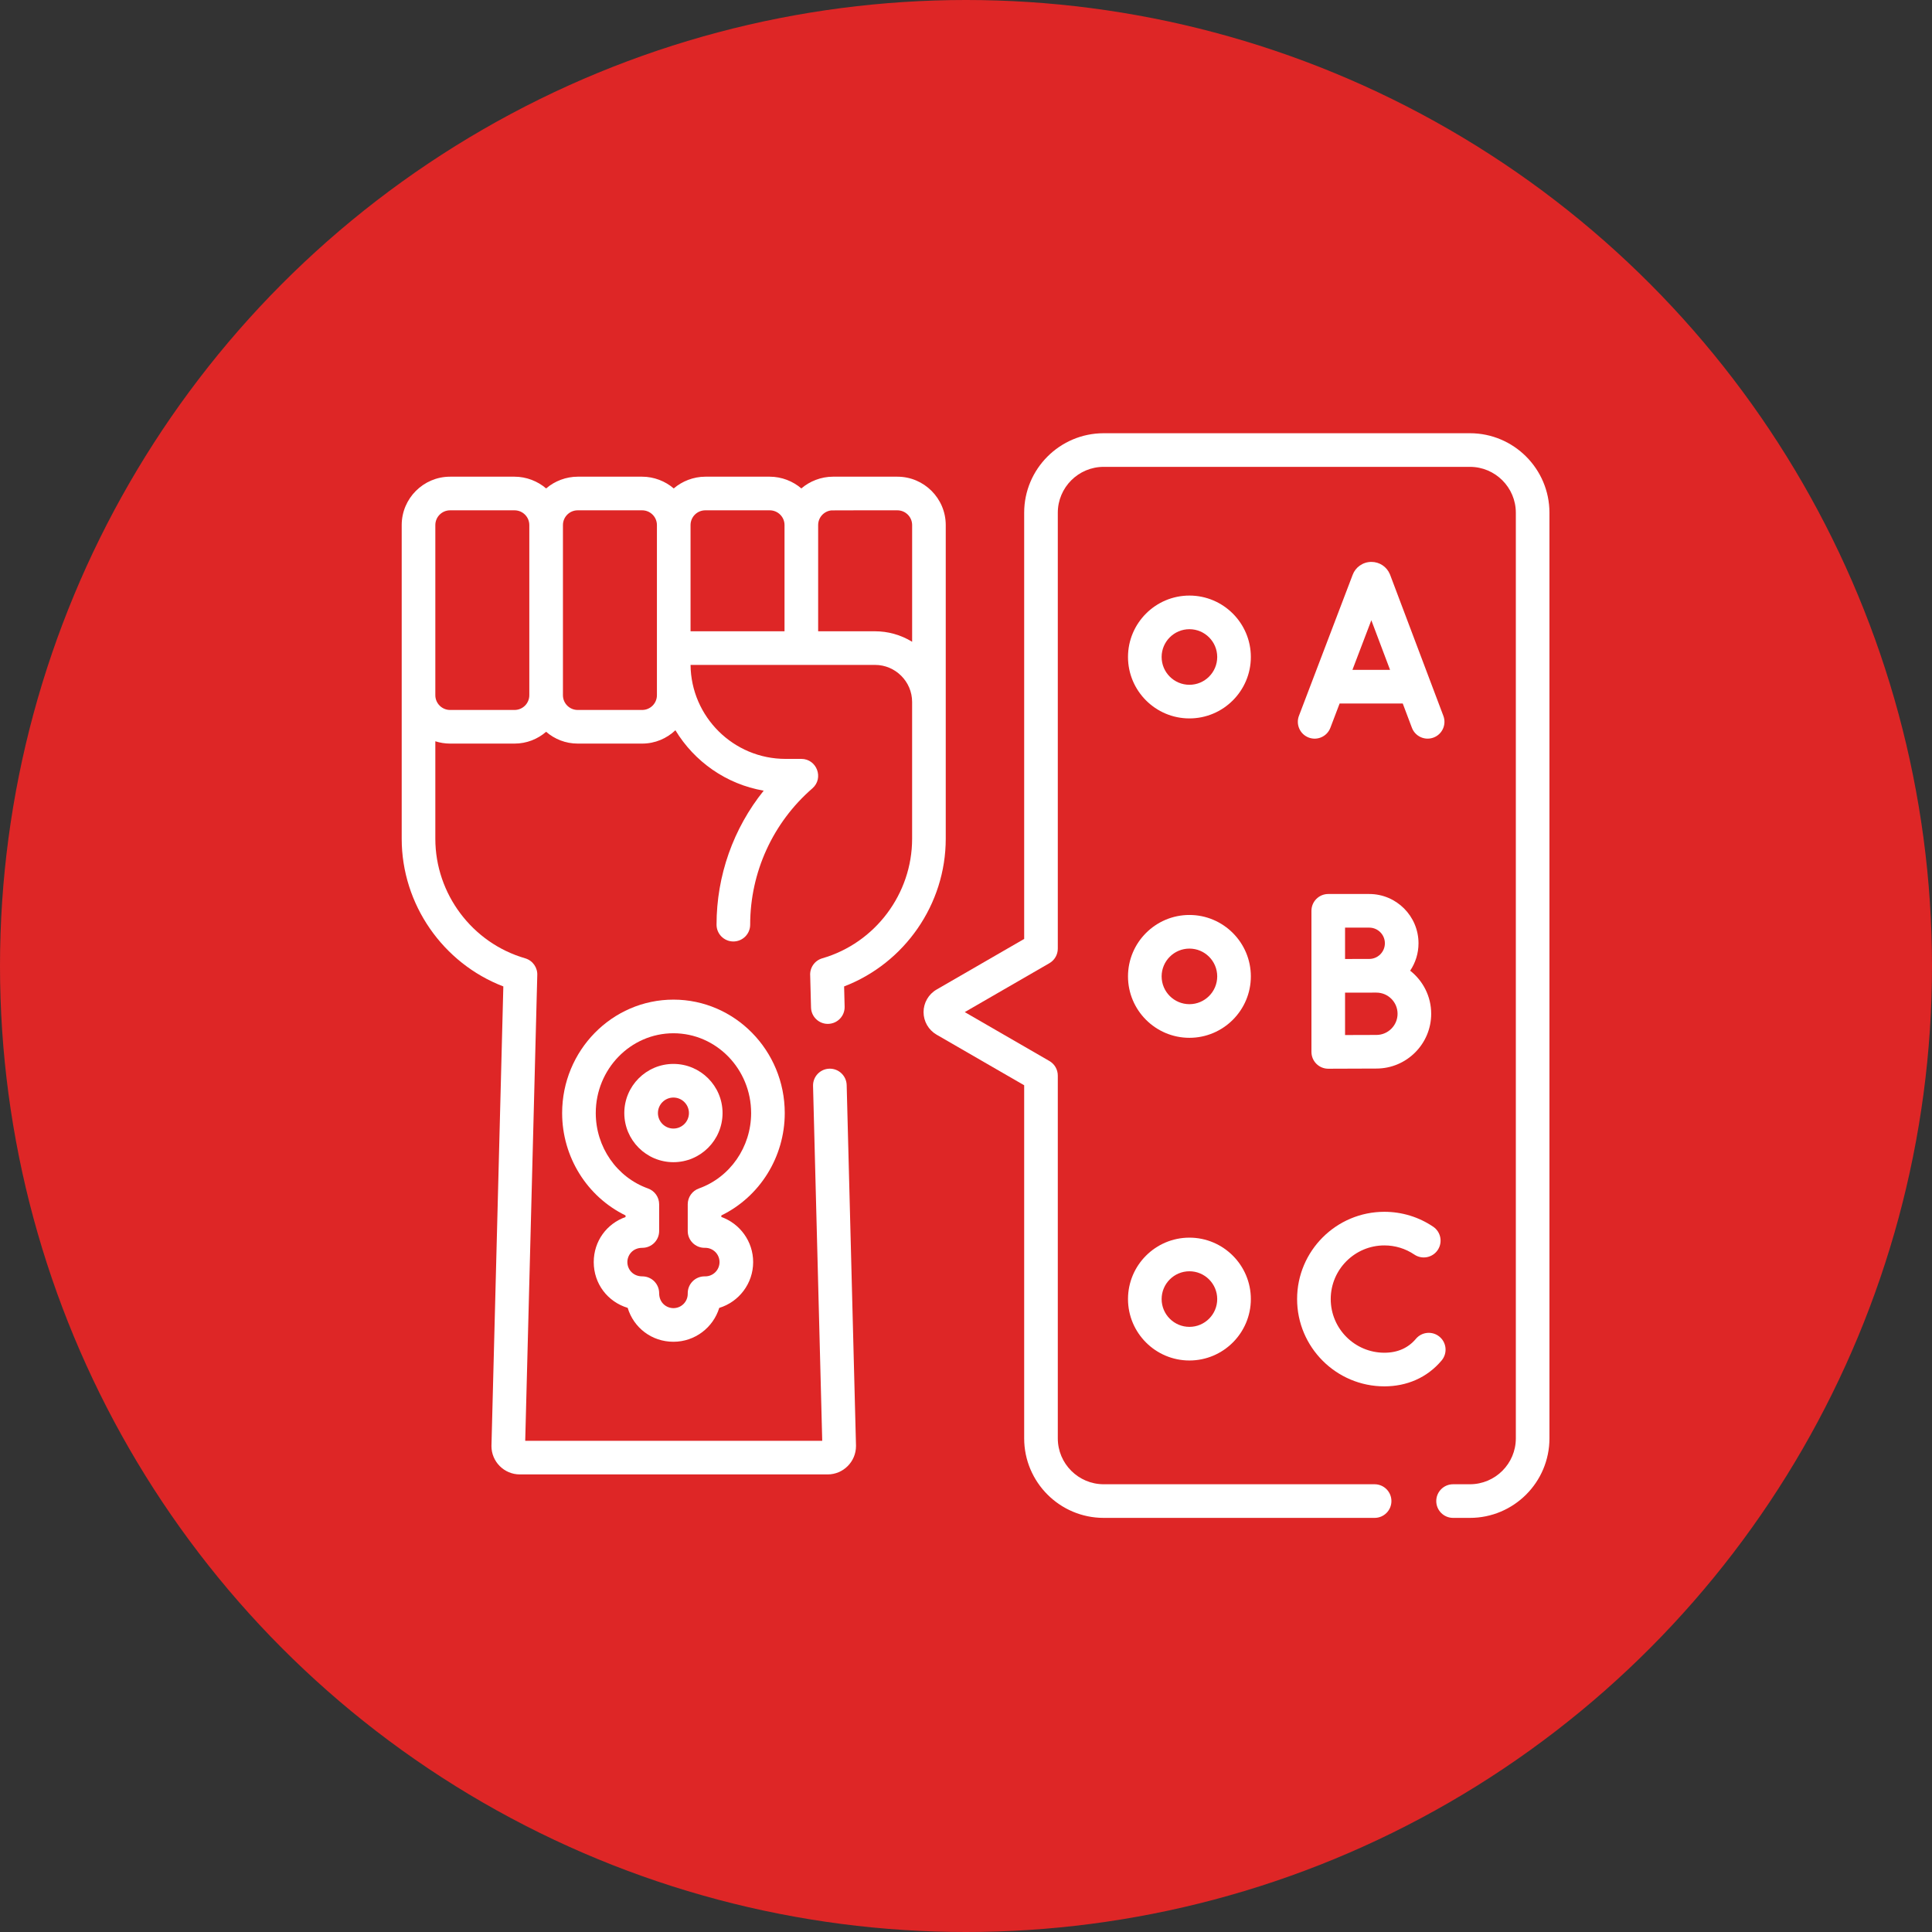
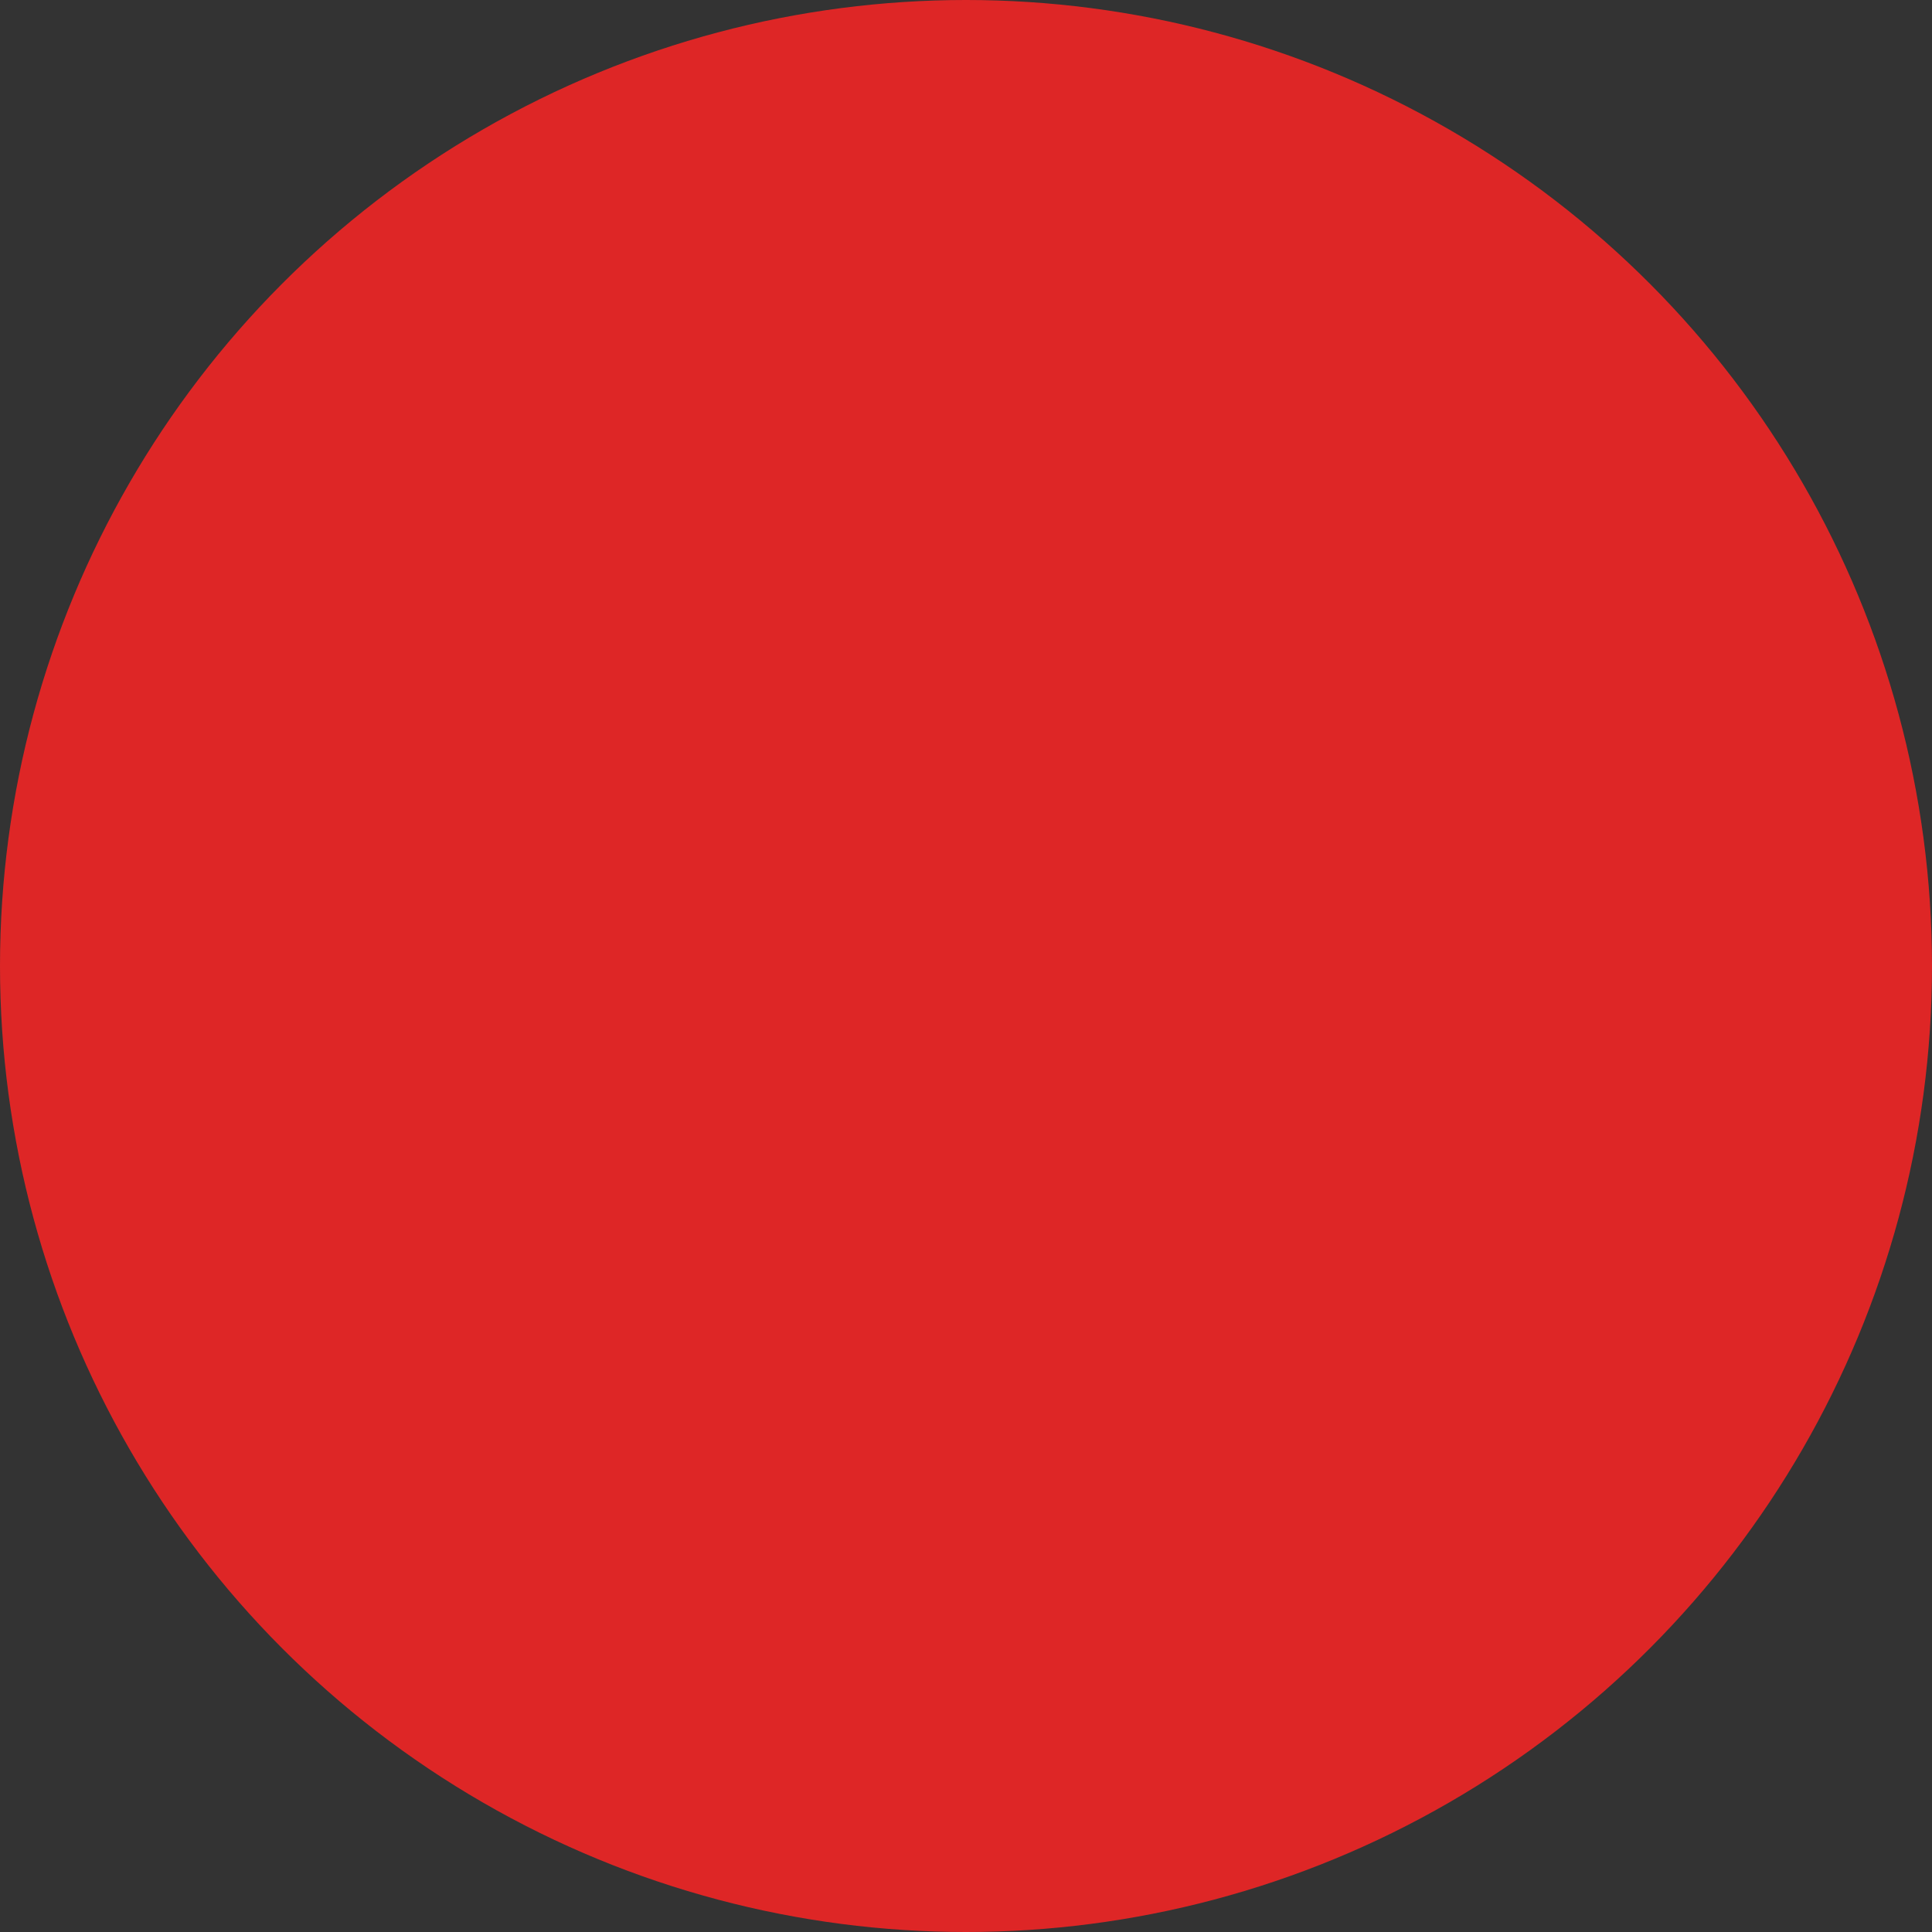
<svg xmlns="http://www.w3.org/2000/svg" width="101" height="101" viewBox="0 0 101 101" fill="none">
  <rect x="0" y="0" width="101" height="101" fill="#333333" stroke="none" />
  <circle cx="50.5" cy="50.5" r="50.5" fill="#DE2626" />
  <g clip-path="url(#clip0_4400_79)">
    <path d="M76.844 22.648H57.698C55.406 22.648 53.541 24.513 53.541 26.805V49.085L48.961 51.732C48.542 51.974 48.281 52.426 48.281 52.91C48.281 53.395 48.542 53.846 48.961 54.089L53.541 56.735V75.194C53.541 77.487 55.406 79.351 57.698 79.351H71.861C72.346 79.351 72.74 78.958 72.74 78.472C72.74 77.987 72.346 77.593 71.861 77.593H57.698C56.375 77.593 55.299 76.517 55.299 75.194V56.228C55.299 55.914 55.132 55.624 54.86 55.467L50.435 52.91L54.86 50.353C55.132 50.196 55.299 49.906 55.299 49.592V26.805C55.299 25.483 56.375 24.406 57.698 24.406H76.844C78.167 24.406 79.244 25.483 79.244 26.805V75.194C79.244 76.517 78.167 77.593 76.844 77.593H75.963C75.477 77.593 75.084 77.987 75.084 78.472C75.084 78.958 75.477 79.351 75.963 79.351H76.844C79.137 79.351 81.001 77.487 81.001 75.194V26.805C81.001 24.513 79.137 22.648 76.844 22.648Z" fill="white" />
    <path d="M75.456 37.425L72.672 30.049C72.669 30.041 72.666 30.032 72.662 30.024C72.5 29.63 72.12 29.375 71.693 29.375C71.692 29.375 71.692 29.375 71.692 29.375C71.24 29.376 70.858 29.661 70.715 30.047L67.905 37.422C67.733 37.876 67.96 38.384 68.414 38.557C68.868 38.73 69.375 38.502 69.548 38.048L70.032 36.777H73.332L73.811 38.046C73.983 38.5 74.49 38.729 74.944 38.557C75.398 38.386 75.627 37.879 75.456 37.425ZM70.701 35.02L71.69 32.425L72.669 35.02H70.701Z" fill="white" />
    <path d="M71.58 46.736H69.438C68.952 46.736 68.559 47.13 68.559 47.615V54.991C68.559 55.477 68.953 55.87 69.438 55.87H69.442C69.442 55.87 71.411 55.861 71.954 55.861C73.534 55.861 74.819 54.576 74.819 52.997C74.819 52.084 74.388 51.27 73.72 50.745C73.995 50.335 74.156 49.842 74.156 49.313C74.156 47.892 73.001 46.736 71.58 46.736ZM71.58 48.494C72.031 48.494 72.398 48.861 72.398 49.312C72.398 49.764 72.031 50.131 71.58 50.131C71.536 50.131 70.852 50.133 70.316 50.133V48.494H71.58ZM71.954 54.104C71.653 54.104 70.916 54.106 70.316 54.109V51.892C70.879 51.89 70.647 51.891 71.954 51.891C72.564 51.891 73.061 52.387 73.061 52.997C73.061 53.607 72.564 54.104 71.954 54.104Z" fill="white" />
    <path d="M72.371 72.475C73.532 72.475 74.6 72.032 75.365 71.121C75.677 70.749 75.629 70.195 75.257 69.883C74.885 69.571 74.331 69.619 74.019 69.991C73.625 70.46 73.076 70.717 72.371 70.717C70.825 70.717 69.567 69.459 69.567 67.912C69.567 66.365 70.825 65.107 72.371 65.107C72.934 65.107 73.475 65.273 73.939 65.586C74.341 65.857 74.887 65.752 75.159 65.35C75.431 64.947 75.325 64.401 74.923 64.129C74.168 63.619 73.285 63.35 72.371 63.35C69.855 63.35 67.809 65.396 67.809 67.912C67.809 70.428 69.856 72.475 72.371 72.475Z" fill="white" />
-     <path d="M62.18 31.135C60.409 31.135 58.969 32.575 58.969 34.346C58.969 36.116 60.409 37.557 62.18 37.557C63.95 37.557 65.391 36.116 65.391 34.346C65.391 32.575 63.95 31.135 62.18 31.135ZM62.18 35.799C61.379 35.799 60.727 35.147 60.727 34.346C60.727 33.544 61.379 32.893 62.18 32.893C62.981 32.893 63.633 33.544 63.633 34.346C63.633 35.147 62.981 35.799 62.18 35.799Z" fill="white" />
+     <path d="M62.18 31.135C60.409 31.135 58.969 32.575 58.969 34.346C58.969 36.116 60.409 37.557 62.18 37.557C63.95 37.557 65.391 36.116 65.391 34.346C65.391 32.575 63.95 31.135 62.18 31.135M62.18 35.799C61.379 35.799 60.727 35.147 60.727 34.346C60.727 33.544 61.379 32.893 62.18 32.893C62.981 32.893 63.633 33.544 63.633 34.346C63.633 35.147 62.981 35.799 62.18 35.799Z" fill="white" />
    <path d="M62.18 47.832C60.409 47.832 58.969 49.273 58.969 51.043C58.969 52.814 60.409 54.254 62.18 54.254C63.95 54.254 65.391 52.814 65.391 51.043C65.391 49.273 63.95 47.832 62.18 47.832ZM62.18 52.496C61.379 52.496 60.727 51.844 60.727 51.043C60.727 50.242 61.379 49.59 62.18 49.59C62.981 49.59 63.633 50.242 63.633 51.043C63.633 51.844 62.981 52.496 62.18 52.496Z" fill="white" />
-     <path d="M62.18 64.701C60.409 64.701 58.969 66.142 58.969 67.912C58.969 69.683 60.409 71.123 62.18 71.123C63.95 71.123 65.391 69.683 65.391 67.912C65.391 66.142 63.95 64.701 62.18 64.701ZM62.18 69.365C61.379 69.365 60.727 68.714 60.727 67.912C60.727 67.111 61.379 66.459 62.18 66.459C62.981 66.459 63.633 67.111 63.633 67.912C63.633 68.714 62.981 69.365 62.18 69.365Z" fill="white" />
    <path d="M41.025 58.188C41.025 54.918 38.415 52.258 35.206 52.258C31.997 52.258 29.387 54.918 29.387 58.188C29.387 60.487 30.696 62.564 32.702 63.54V63.623C31.722 63.968 31.039 64.88 31.039 65.979C31.039 67.119 31.774 68.058 32.814 68.372C33.127 69.409 34.066 70.144 35.206 70.144C36.331 70.144 37.286 69.398 37.6 68.374C38.626 68.061 39.373 67.106 39.373 65.979C39.373 64.893 38.679 63.966 37.71 63.62V63.54C39.716 62.564 41.025 60.487 41.025 58.188ZM36.831 65.233H36.869C37.281 65.233 37.615 65.567 37.615 65.979C37.615 66.391 37.281 66.725 36.869 66.725H36.831C36.346 66.725 35.953 67.119 35.953 67.604V67.64C35.953 68.052 35.618 68.386 35.206 68.386C34.844 68.386 34.459 68.112 34.459 67.605C34.459 67.119 34.066 66.725 33.581 66.725C33.071 66.725 32.797 66.341 32.797 65.979C32.797 65.617 33.071 65.233 33.581 65.233C34.066 65.233 34.459 64.839 34.459 64.354V62.957C34.459 62.586 34.226 62.255 33.876 62.13C32.242 61.546 31.145 59.962 31.145 58.188C31.145 55.887 32.967 54.016 35.206 54.016C37.446 54.016 39.267 55.887 39.267 58.188C39.267 59.962 38.17 61.546 36.536 62.13C36.186 62.255 35.953 62.586 35.953 62.957V64.354C35.953 64.839 36.346 65.233 36.831 65.233Z" fill="white" />
    <path d="M37.773 58.187C37.773 56.771 36.621 55.619 35.205 55.619C33.789 55.619 32.637 56.771 32.637 58.187C32.637 59.604 33.789 60.756 35.205 60.756C36.621 60.756 37.773 59.604 37.773 58.187ZM35.205 58.998C34.758 58.998 34.395 58.634 34.395 58.187C34.395 57.741 34.758 57.377 35.205 57.377C35.652 57.377 36.016 57.741 36.016 58.187C36.016 58.634 35.652 58.998 35.205 58.998Z" fill="white" />
    <path d="M49.441 43.849C49.441 43.495 49.441 27.568 49.441 27.449C49.441 26.055 48.307 24.92 46.912 24.92H43.542C42.925 24.92 42.327 25.159 41.892 25.534C41.453 25.155 40.859 24.92 40.241 24.92H36.871C36.251 24.92 35.653 25.161 35.221 25.534C34.779 25.152 34.182 24.92 33.571 24.92H30.2C29.602 24.92 29.003 25.143 28.55 25.534C28.11 25.154 27.513 24.92 26.899 24.92H23.529C22.135 24.92 21 26.055 21 27.449V43.849C21 47.276 23.153 50.357 26.313 51.568L25.693 75.562L25.692 75.597C25.692 76.414 26.357 77.079 27.175 77.079H43.267C44.084 77.079 44.749 76.414 44.749 75.597C44.749 75.582 44.749 75.568 44.749 75.558L44.262 56.724C44.249 56.239 43.842 55.855 43.36 55.868C42.875 55.88 42.492 56.284 42.504 56.769L42.984 75.321H27.457L28.087 50.996C28.111 50.599 27.863 50.224 27.467 50.102C27.461 50.1 27.455 50.098 27.448 50.096C24.686 49.295 22.758 46.727 22.758 43.849V38.752C23.001 38.83 23.26 38.873 23.529 38.873H26.899C27.53 38.873 28.106 38.64 28.55 38.256C28.993 38.64 29.57 38.873 30.2 38.873H33.57C34.244 38.873 34.855 38.607 35.309 38.176C36.3 39.814 37.968 40.998 39.924 41.334C38.34 43.305 37.459 45.771 37.459 48.34C37.459 48.825 37.853 49.218 38.338 49.218C38.824 49.218 39.217 48.825 39.217 48.34C39.217 45.605 40.402 43.008 42.468 41.215C43.08 40.684 42.703 39.673 41.891 39.673H41.065C38.345 39.673 36.128 37.474 36.1 34.76H45.748C46.806 34.76 47.683 35.628 47.683 36.695V43.849C47.683 46.727 45.754 49.297 42.99 50.097C42.58 50.215 42.324 50.602 42.355 51.008L42.398 52.669C42.41 53.147 42.801 53.526 43.276 53.526C43.284 53.526 43.291 53.525 43.299 53.525C43.785 53.513 44.168 53.109 44.155 52.624L44.128 51.568C47.288 50.357 49.441 47.276 49.441 43.849ZM26.899 37.115H23.529C23.104 37.115 22.758 36.77 22.758 36.344C22.758 35.484 22.758 28.473 22.758 27.449C22.758 27.024 23.104 26.678 23.529 26.678H26.899C27.325 26.678 27.671 27.024 27.671 27.449V36.344C27.671 36.77 27.325 37.115 26.899 37.115ZM34.342 36.344C34.342 36.77 33.996 37.115 33.57 37.115H30.2C29.775 37.115 29.429 36.77 29.429 36.344V27.449C29.429 27.024 29.775 26.678 30.2 26.678H33.57C33.996 26.678 34.342 27.024 34.342 27.449V34.707L34.342 36.344ZM36.1 33.002V27.449C36.1 27.024 36.446 26.678 36.871 26.678H40.241C40.666 26.678 41.013 27.024 41.013 27.449V33.002H36.1ZM42.771 33.002V27.449C42.771 27.05 43.075 26.721 43.464 26.682C43.525 26.675 46.845 26.678 46.912 26.678C47.338 26.678 47.684 27.024 47.684 27.449V33.551C47.083 33.18 46.405 33.002 45.749 33.002H42.771Z" fill="white" />
  </g>
  <defs>
    <clipPath id="clip0_4400_79">
-       <rect width="60" height="60" fill="white" transform="translate(21 21)" />
-     </clipPath>
+       </clipPath>
  </defs>
</svg>